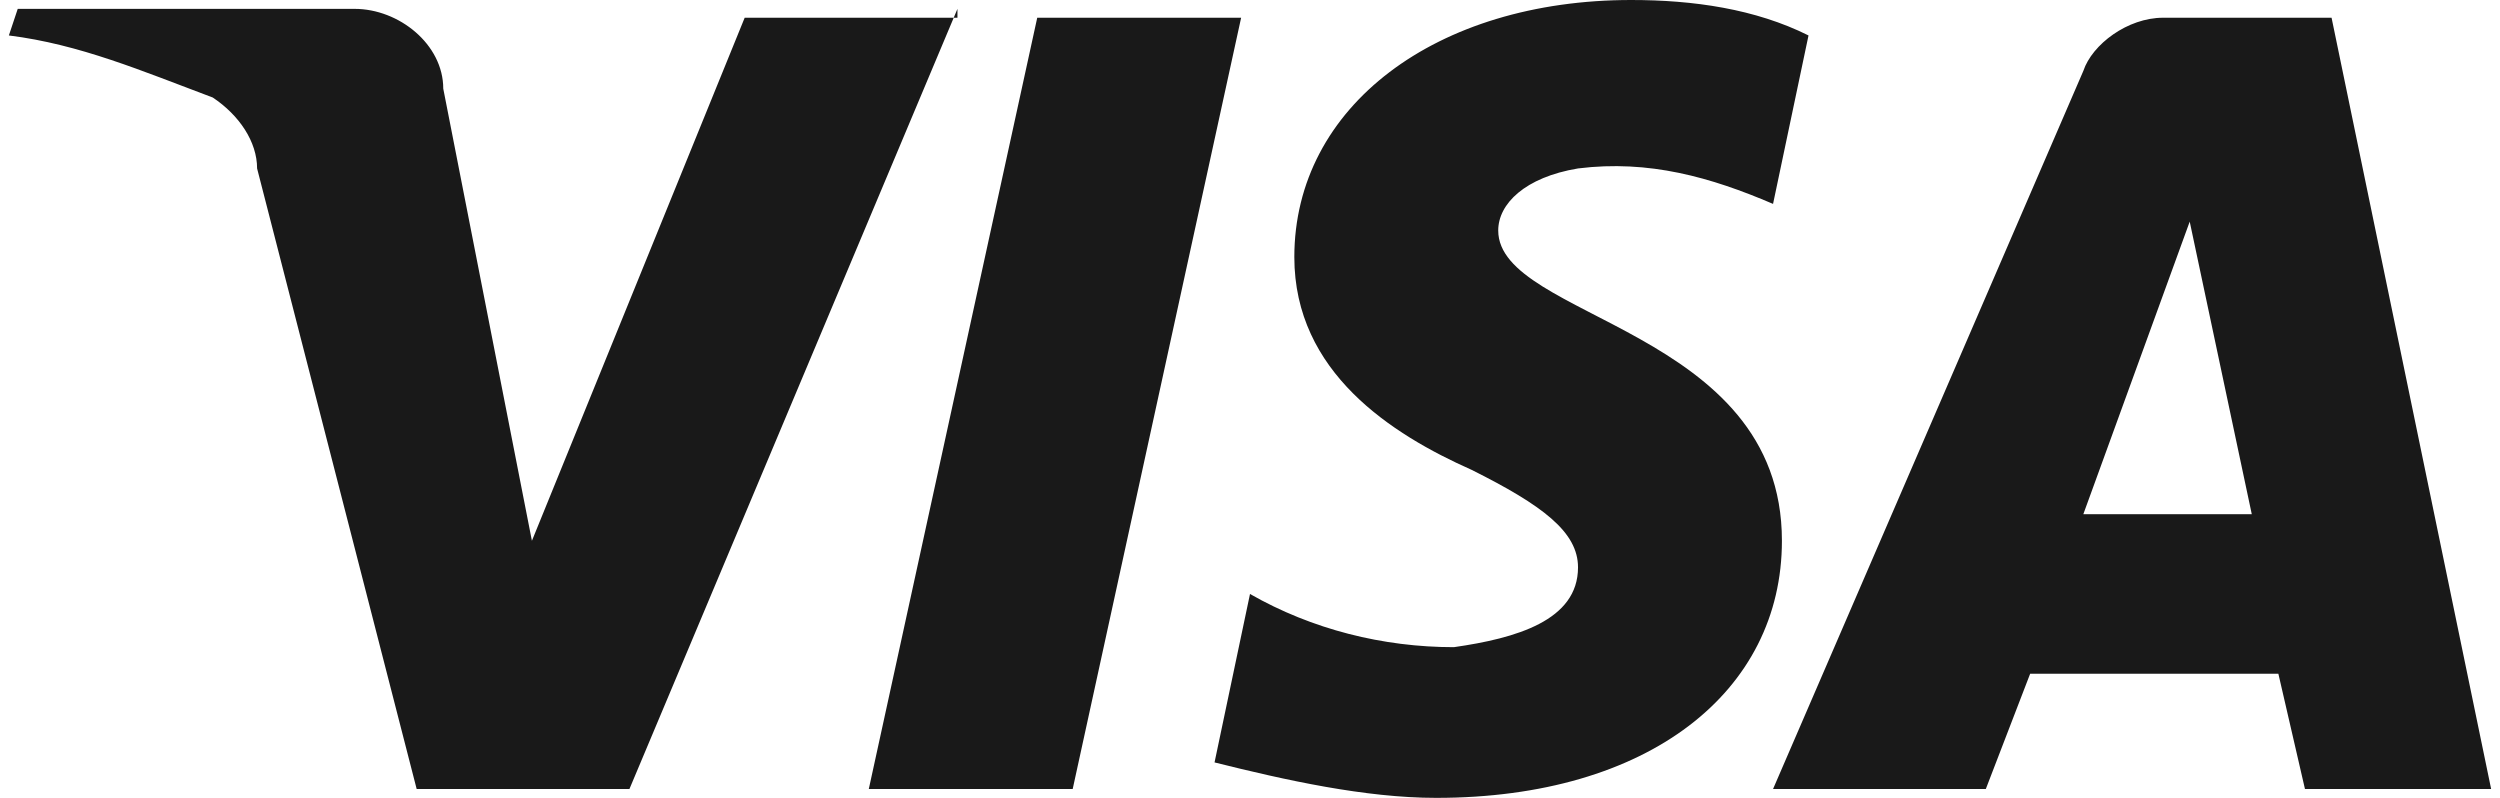
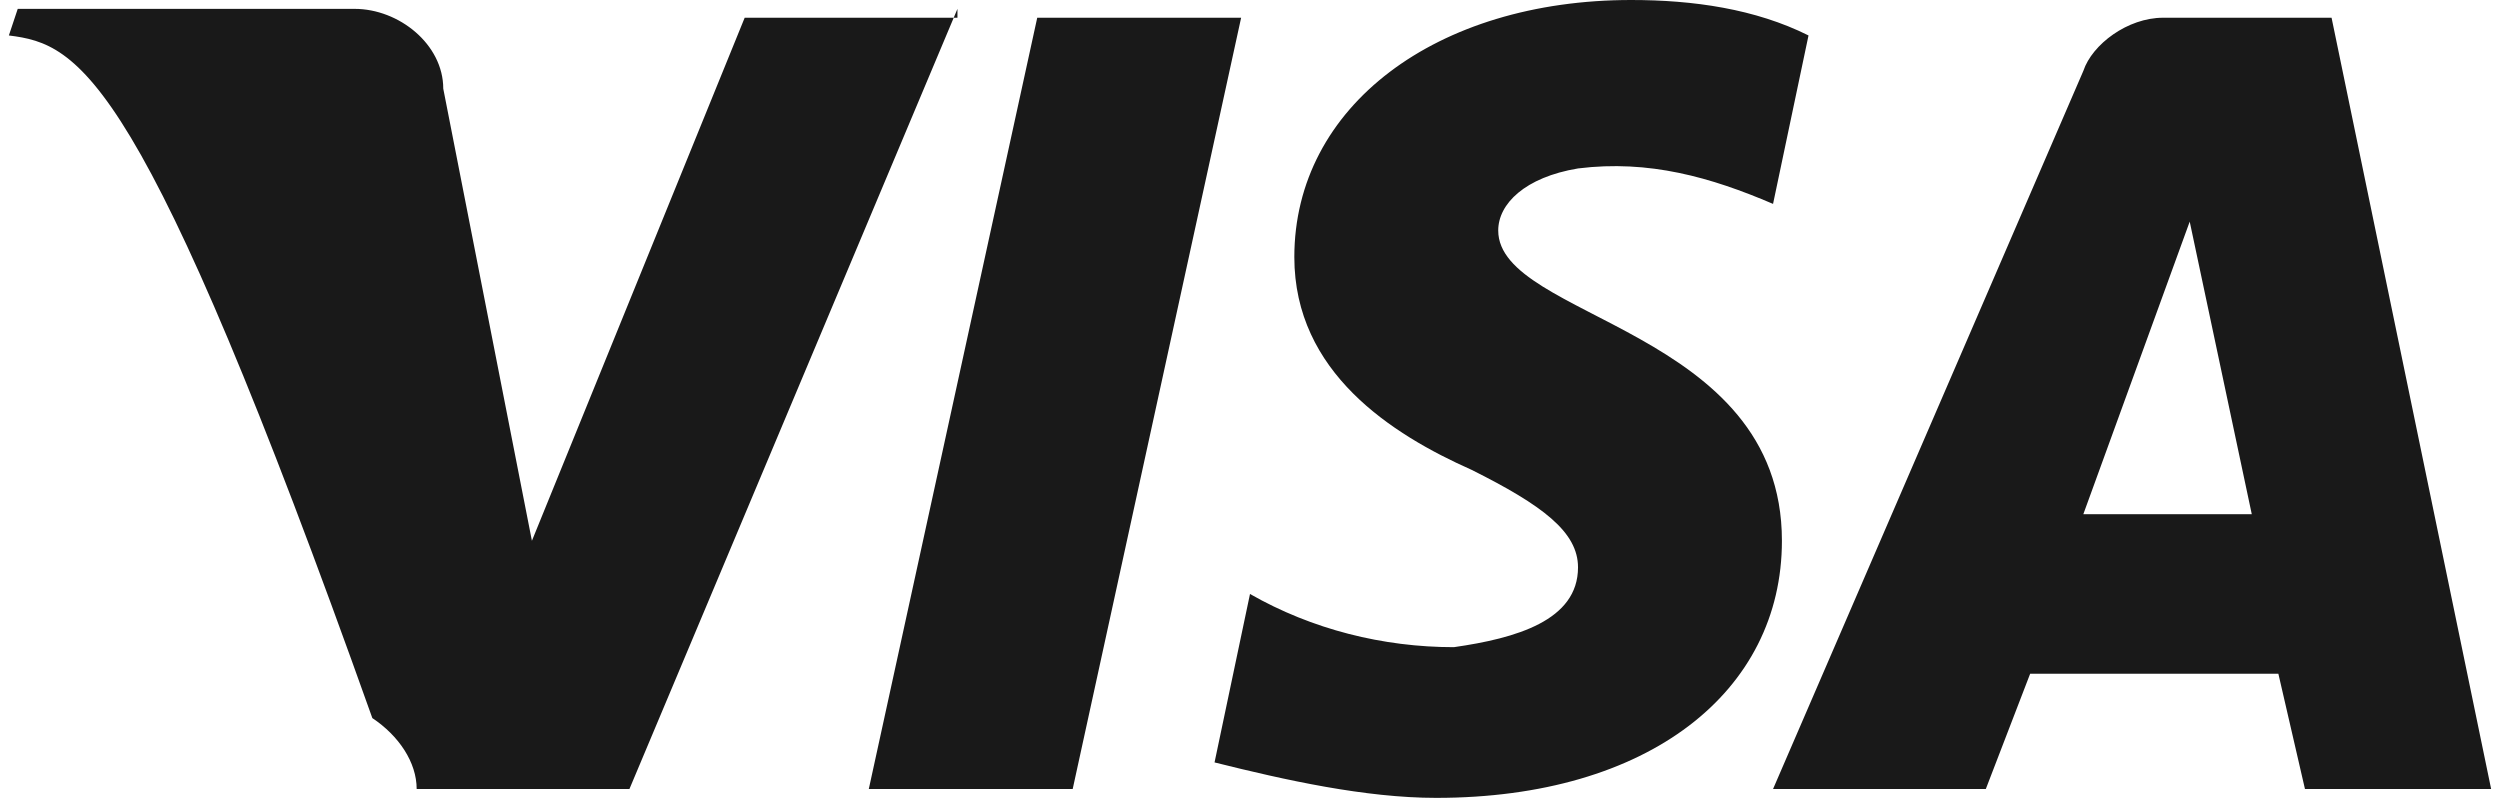
<svg xmlns="http://www.w3.org/2000/svg" version="1.1" id="Camada_1" x="0px" y="0px" viewBox="0 0 28.2 9" style="enable-background:new 0 0 28.2 9;" xml:space="preserve">
  <style type="text/css">
	.st0{fill:#191919;}
</style>
-   <path class="st0" d="M10.8,0.1L7.1,8.9H4.7l-1.8-7c0-0.3-0.2-0.6-0.5-0.8C1.6,0.8,0.9,0.5,0.1,0.4l0.1-0.3H4c0.5,0,1,0.4,1,0.9  L6,6.1l2.4-5.9H10.8z M20.1,6.1c0-2.4-3.2-2.5-3.2-3.5c0-0.3,0.3-0.6,0.9-0.7c0.8-0.1,1.5,0.1,2.2,0.4l0.4-1.9  C19.8,0.1,19.1,0,18.4,0c-2.2,0-3.8,1.2-3.8,2.9c0,1.3,1.1,2,2,2.4c0.8,0.4,1.2,0.7,1.2,1.1c0,0.6-0.7,0.8-1.4,0.9  c-0.8,0-1.6-0.2-2.3-0.6l-0.4,1.9C14.5,8.8,15.4,9,16.2,9C18.6,9,20.1,7.8,20.1,6.1L20.1,6.1z M26,8.9h2.1l-1.8-8.7h-1.9  c-0.4,0-0.8,0.3-0.9,0.6L20,8.9h2.4l0.5-1.3h2.8L26,8.9z M23.5,5.8l1.2-3.3l0.7,3.3H23.5z M14,0.2l-1.9,8.7H9.8l1.9-8.7H14z" />
+   <path class="st0" d="M10.8,0.1L7.1,8.9H4.7c0-0.3-0.2-0.6-0.5-0.8C1.6,0.8,0.9,0.5,0.1,0.4l0.1-0.3H4c0.5,0,1,0.4,1,0.9  L6,6.1l2.4-5.9H10.8z M20.1,6.1c0-2.4-3.2-2.5-3.2-3.5c0-0.3,0.3-0.6,0.9-0.7c0.8-0.1,1.5,0.1,2.2,0.4l0.4-1.9  C19.8,0.1,19.1,0,18.4,0c-2.2,0-3.8,1.2-3.8,2.9c0,1.3,1.1,2,2,2.4c0.8,0.4,1.2,0.7,1.2,1.1c0,0.6-0.7,0.8-1.4,0.9  c-0.8,0-1.6-0.2-2.3-0.6l-0.4,1.9C14.5,8.8,15.4,9,16.2,9C18.6,9,20.1,7.8,20.1,6.1L20.1,6.1z M26,8.9h2.1l-1.8-8.7h-1.9  c-0.4,0-0.8,0.3-0.9,0.6L20,8.9h2.4l0.5-1.3h2.8L26,8.9z M23.5,5.8l1.2-3.3l0.7,3.3H23.5z M14,0.2l-1.9,8.7H9.8l1.9-8.7H14z" />
</svg>